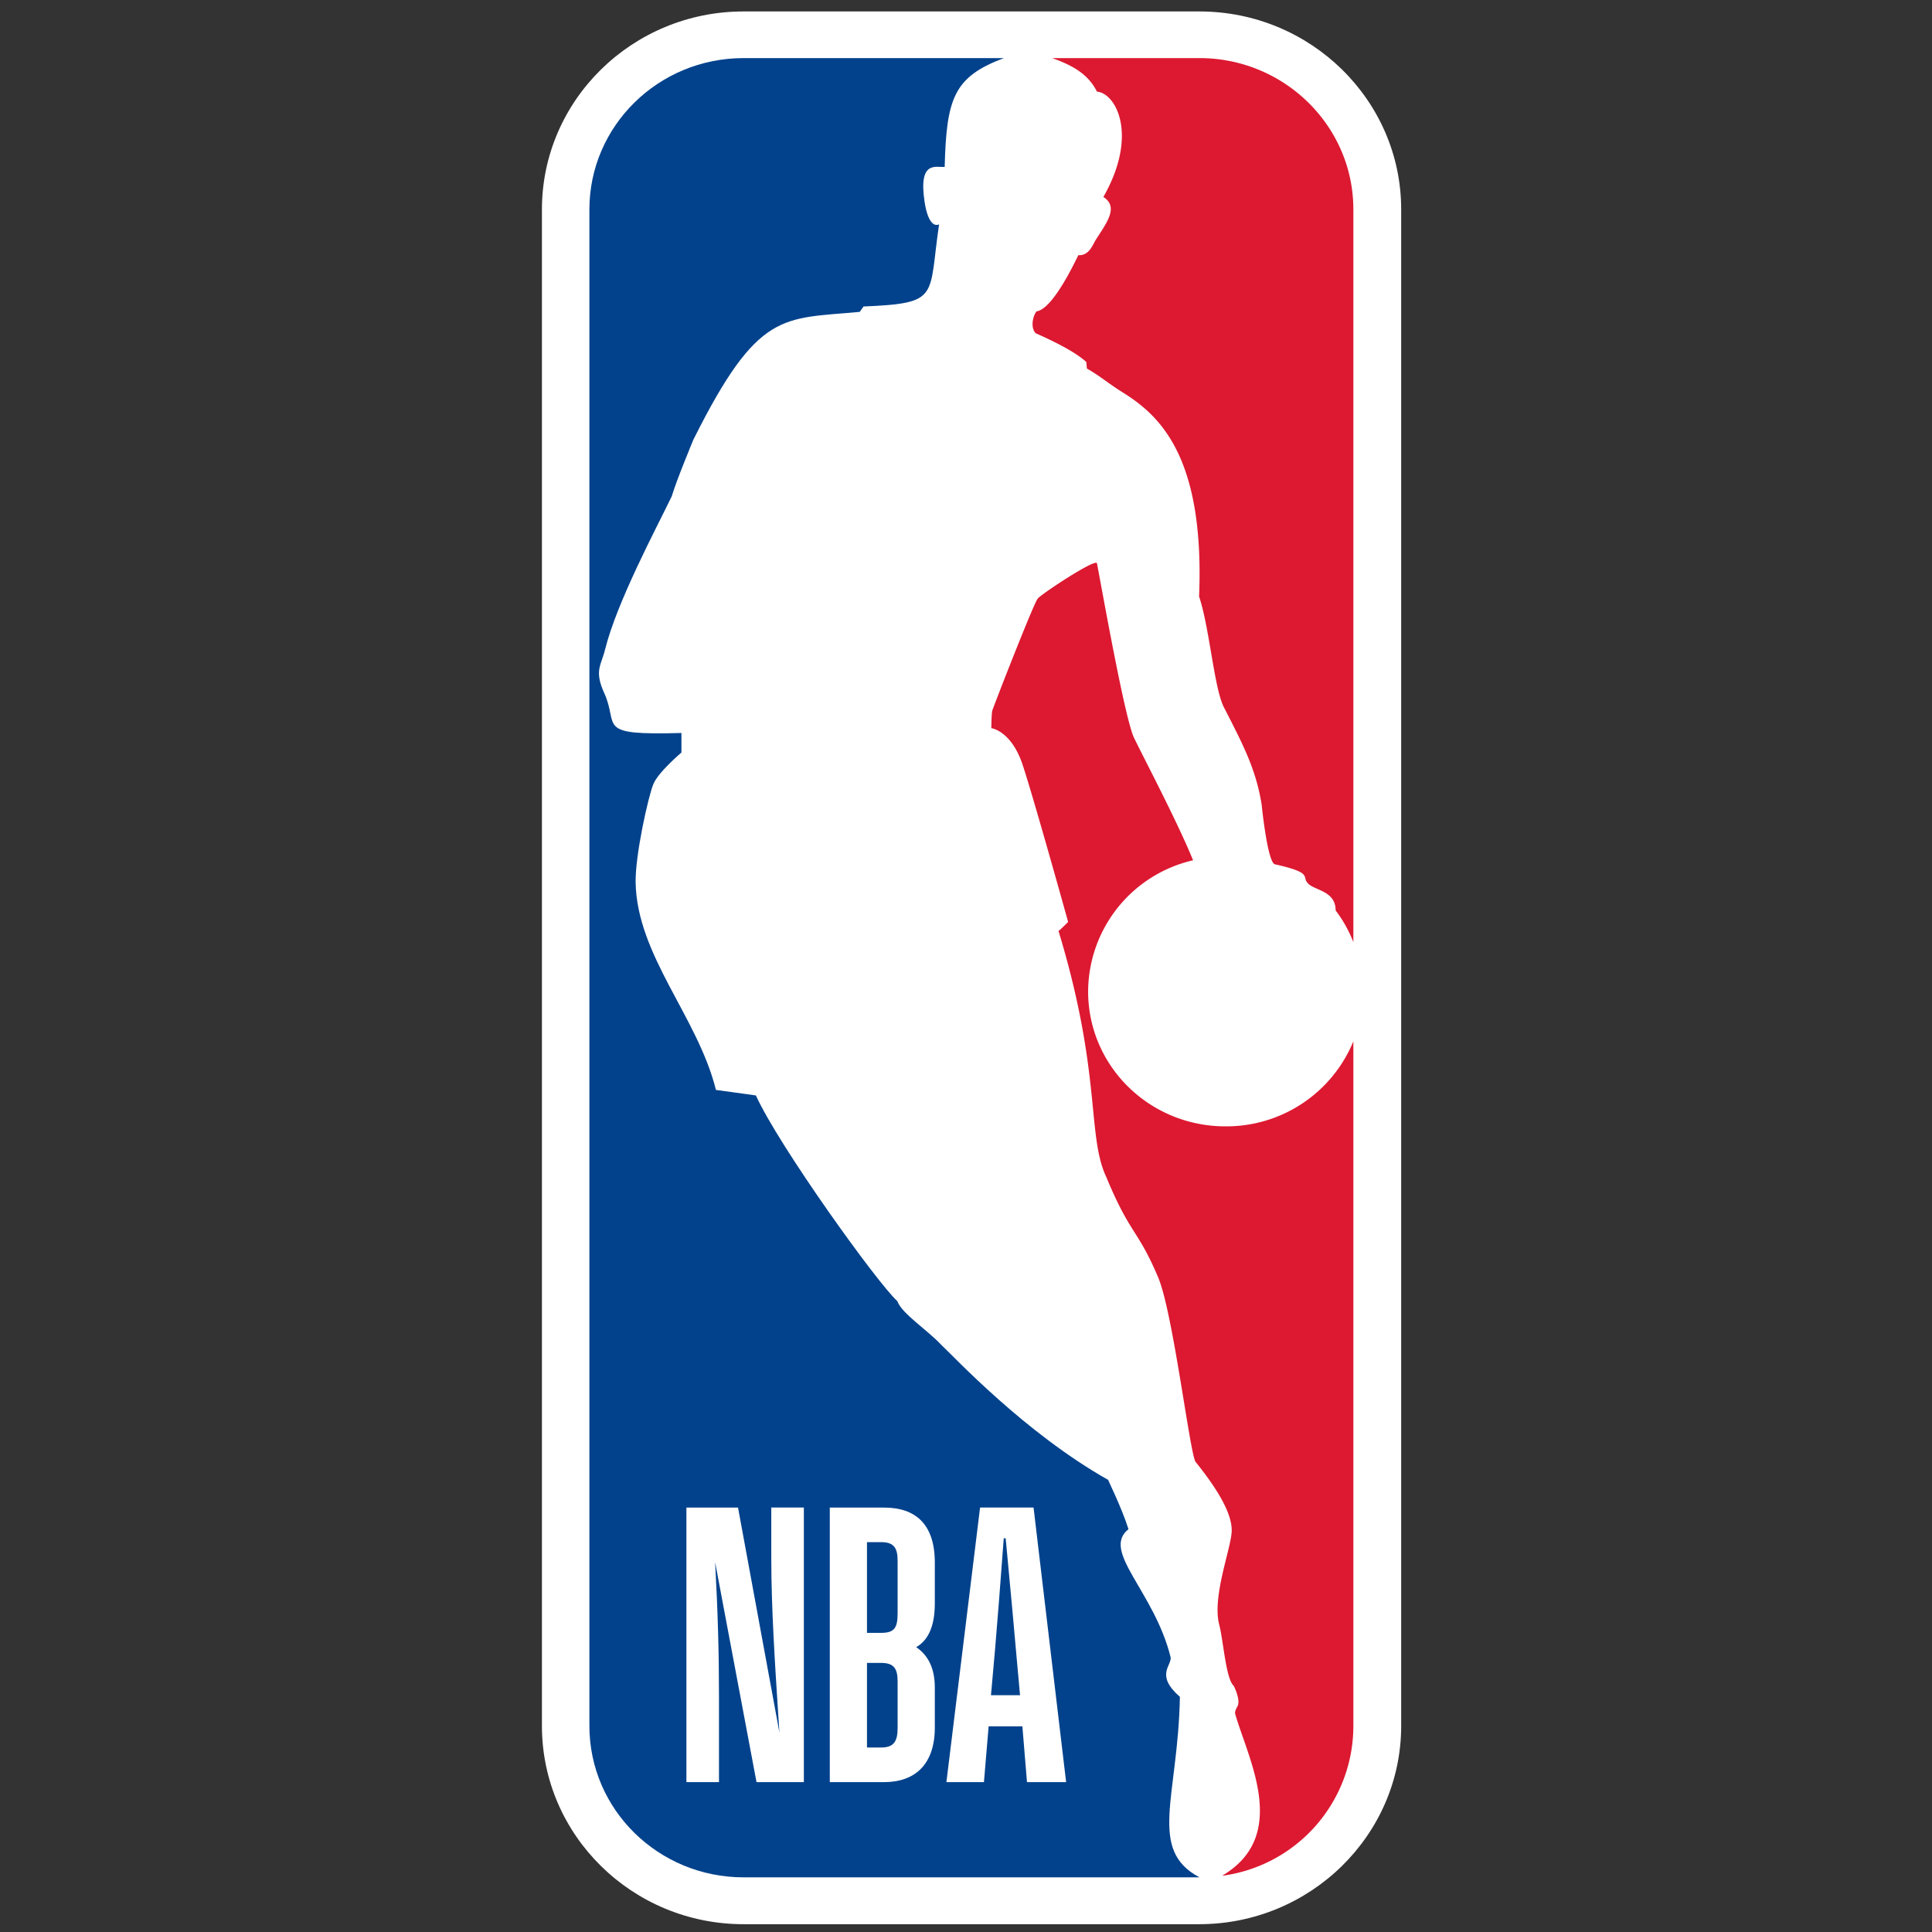
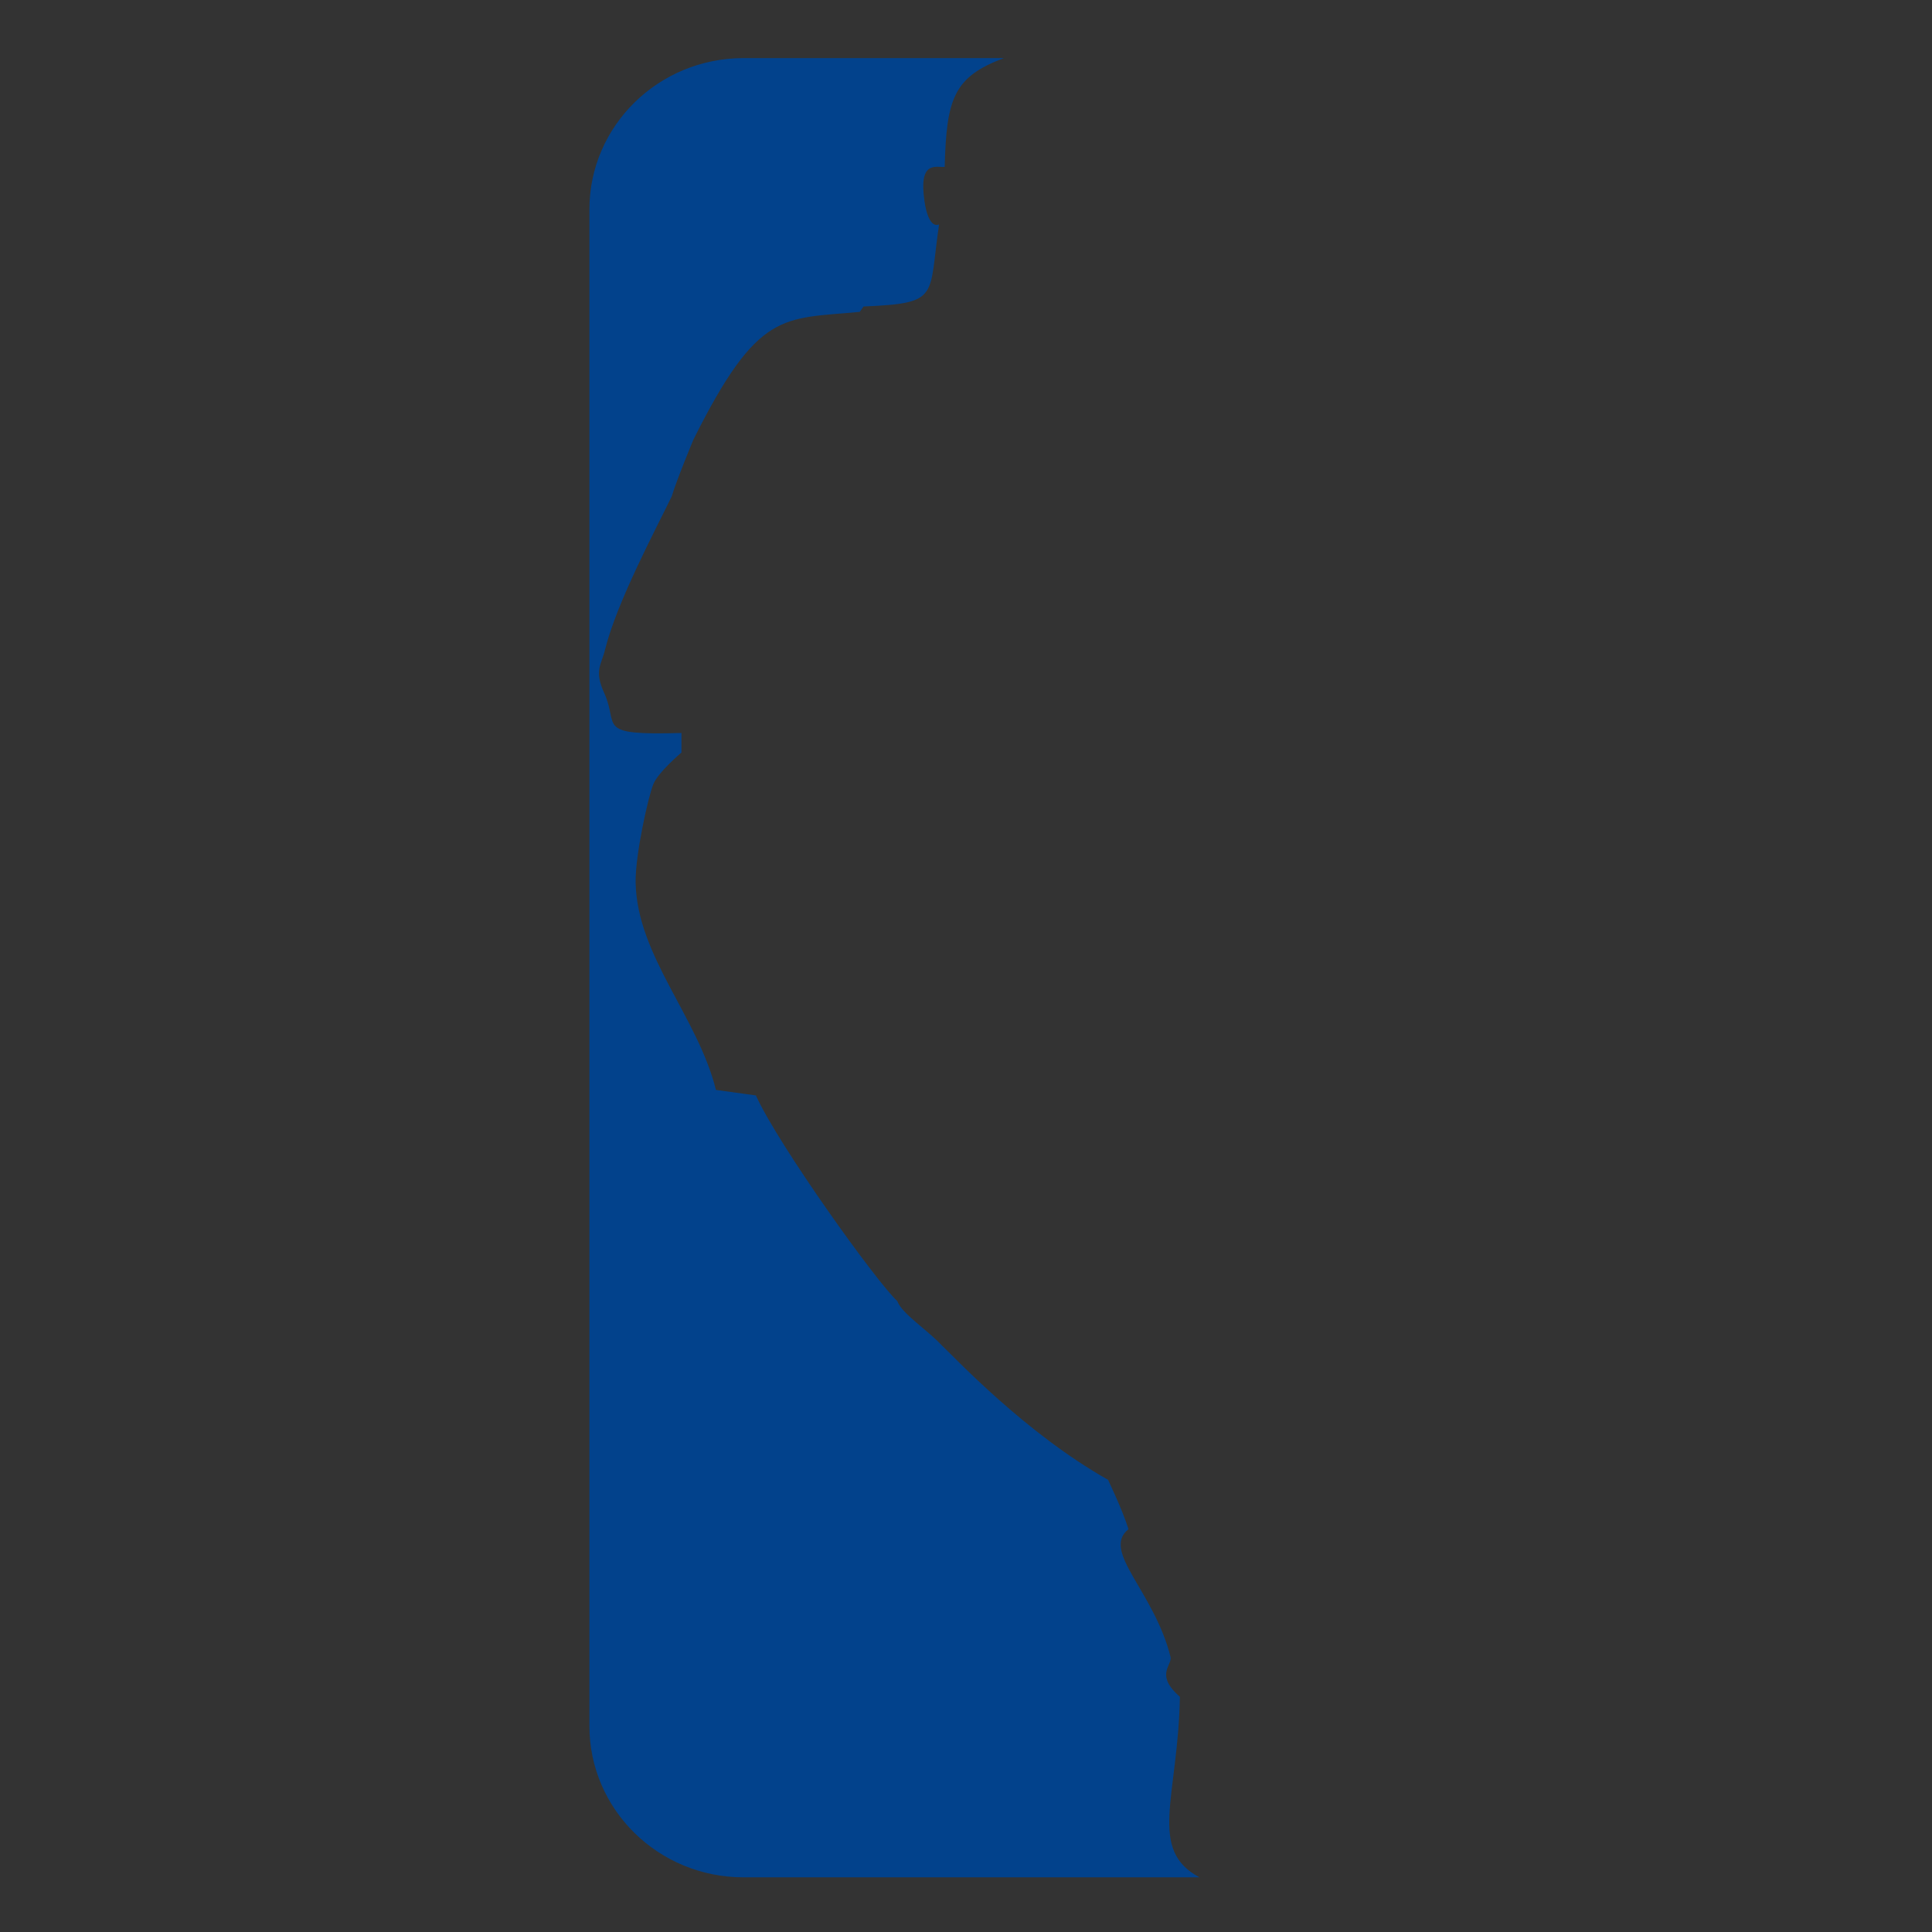
<svg xmlns="http://www.w3.org/2000/svg" width="28" height="28" viewBox="0 0 28 28" fill="#005FC8" aria-hidden="true" style="flex-shrink: 0;">
  <rect x="0" y="0" width="28" height="28" fill="#333333" stroke="none" />
-   <path d="M17.384.166h-6.609c-1.612 0-2.921 1.288-2.921 2.87v21.977c0 1.584 1.309 2.874 2.921 2.874h6.604c1.612 0 2.928-1.29 2.928-2.874V3.035c0-1.581-1.312-2.869-2.923-2.869" fill="#FFFFFF" />
-   <path d="M15.744 5.247l.008.094c.2.115.303.21.506.338.54.333 1.203.925 1.12 2.966.15.445.217 1.32.357 1.6.28.547.468.902.55 1.418 0 0 .08.804.186.862.558.123.396.177.478.27.086.111.408.106.408.4.112.147.194.3.257.458V3.035c0-1.21-1.002-2.193-2.23-2.193h-2.136c.344.12.537.261.65.486.276.023.604.63.093 1.526.226.148.05.37-.113.626-.047.082-.1.228-.25.218-.194.401-.428.79-.605.814-.054.065-.093.237-.012.318.26.115.576.271.733.417M19.614 15.092a1.99 1.99 0 01-1.853 1.232c-1.103 0-1.991-.875-1.991-1.955a1.96 1.96 0 011.521-1.901c-.23-.565-.714-1.48-.858-1.78-.136-.297-.464-2.157-.535-2.524-.016-.08-.859.48-.86.515-.05.047-.633 1.542-.658 1.623-.011.051-.013.251-.013.251s.287.035.452.526c.163.49.661 2.282.661 2.282s-.134.137-.14.129c.629 2.068.409 2.958.691 3.564.355.855.45.743.755 1.461.218.523.462 2.582.543 2.674.34.422.522.753.522.991 0 .24-.287.95-.182 1.362.063.243.096.788.212.892 0 0 .105.204.053.295-.015.031-.045.079-.031.116.187.65.792 1.757-.187 2.337h.02a2.191 2.191 0 001.878-2.168v-9.922z" fill="#DC1931" />
  <path d="M17.1 24.592c-.36-.315-.12-.448-.134-.572-.237-.96-1.013-1.54-.611-1.858-.1-.316-.3-.715-.294-.714-1.21-.682-2.24-1.791-2.415-1.953-.212-.227-.574-.454-.642-.639-.29-.262-1.717-2.249-2.049-2.98l-.579-.08c-.263-1.057-1.142-1.943-1.164-3.002-.008-.4.185-1.258.257-1.43.07-.173.407-.458.407-.458v-.283c-1.263.035-.9-.092-1.117-.574-.153-.334-.044-.407.011-.639.17-.683.733-1.737.965-2.216.072-.242.315-.824.315-.824.941-1.883 1.293-1.744 2.41-1.85l.055-.078c1.12-.048.937-.131 1.095-1.19-.163.068-.211-.332-.211-.332-.09-.603.17-.49.292-.501.026-.992.13-1.304.858-1.577h-3.772c-1.235 0-2.235.983-2.235 2.194v21.977c0 1.213 1 2.195 2.235 2.195h6.607c-.756-.401-.31-1.165-.284-2.616" fill="#02428C" />
-   <path fill-rule="evenodd" clip-rule="evenodd" d="M9.948 25.828h.472v-1.254c0-.613-.016-1.199-.056-1.934l.6 3.188h.686v-3.98h-.472v.736c0 .721.055 1.555.102 2.282l.016.243-.6-3.26h-.748v3.979zm4.599-3.534h.028l.037.398c.043.455.092.983.109 1.19l.062.686h-.421l.061-.686c.023-.267.09-1.109.124-1.588zm.27 2.725h-.489l-.068.809h-.544l.488-3.98h.775l.472 3.98h-.567l-.067-.809zm-2.252-1.354V22.35h.208c.18 0 .236.083.236.268v.763c0 .217-.051.284-.242.284h-.202zm0 .435v1.226h.208c.185 0 .236-.095.236-.284v-.675c0-.195-.062-.267-.242-.267h-.202zm-.539-2.251v3.979h.786c.438 0 .736-.246.736-.792v-.58c0-.3-.113-.478-.27-.584.157-.09.27-.274.27-.636v-.59c0-.558-.281-.797-.736-.797h-.786z" fill="#FFFFFF" />
</svg>